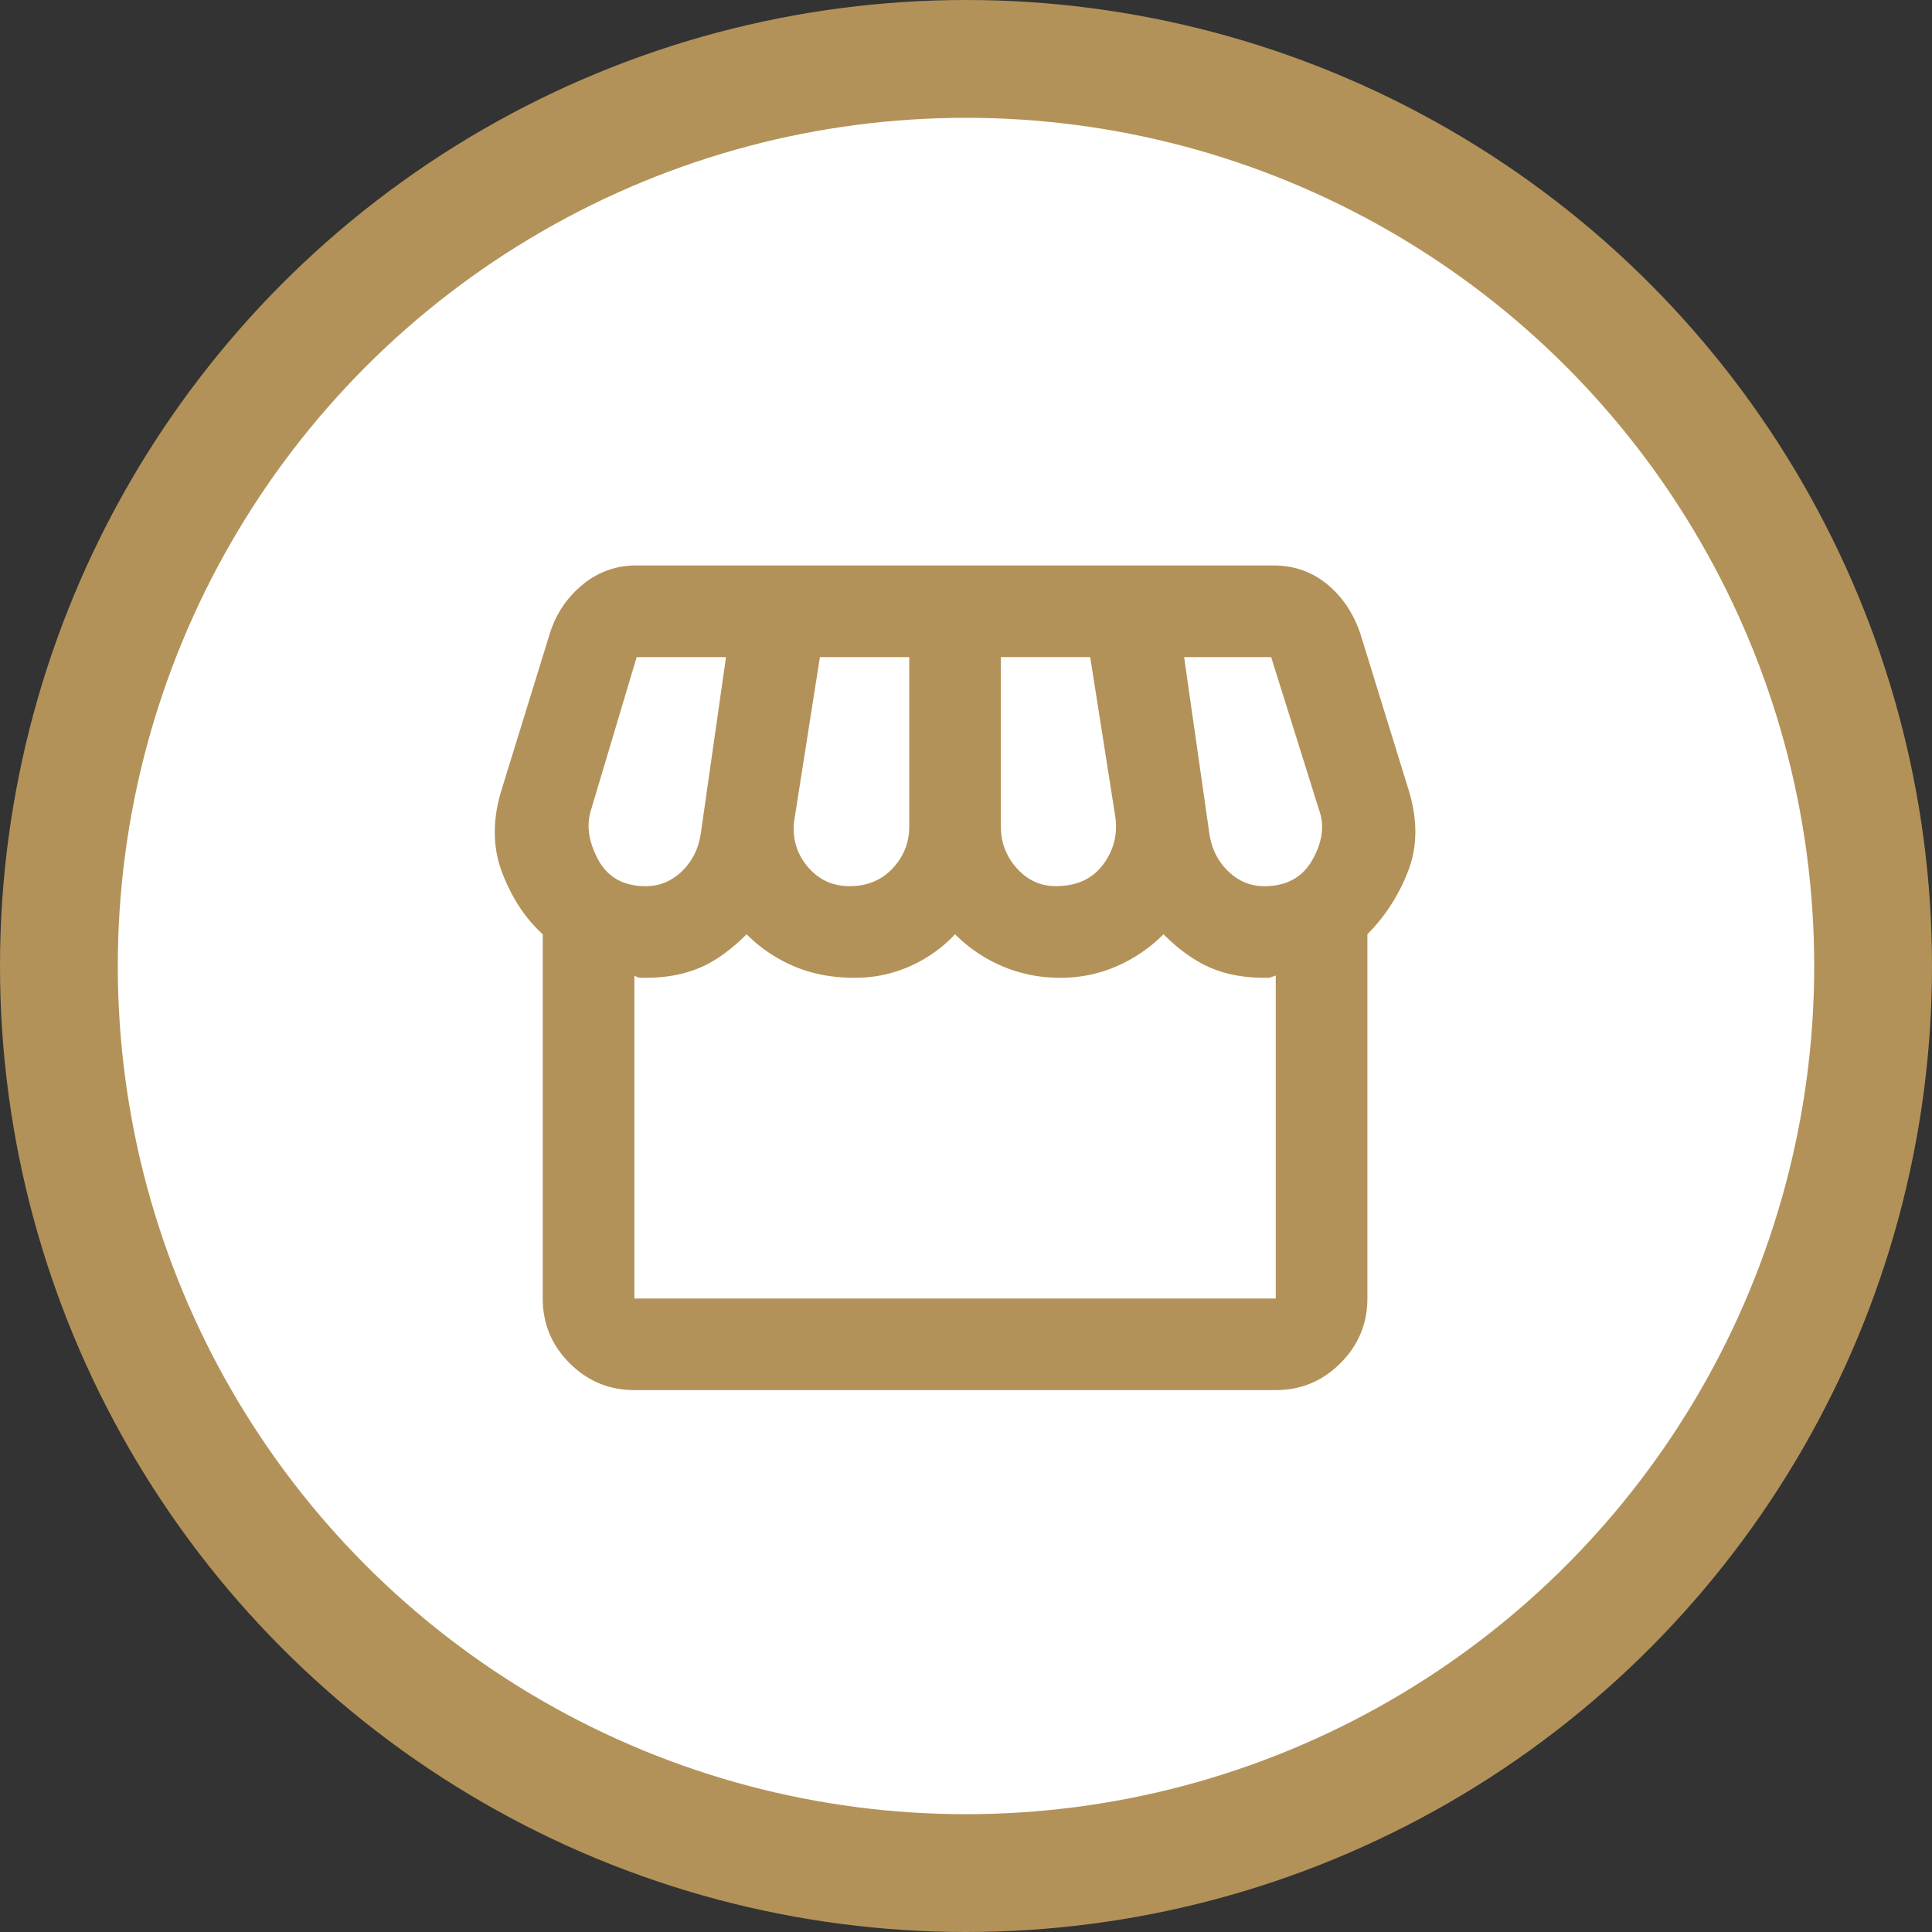
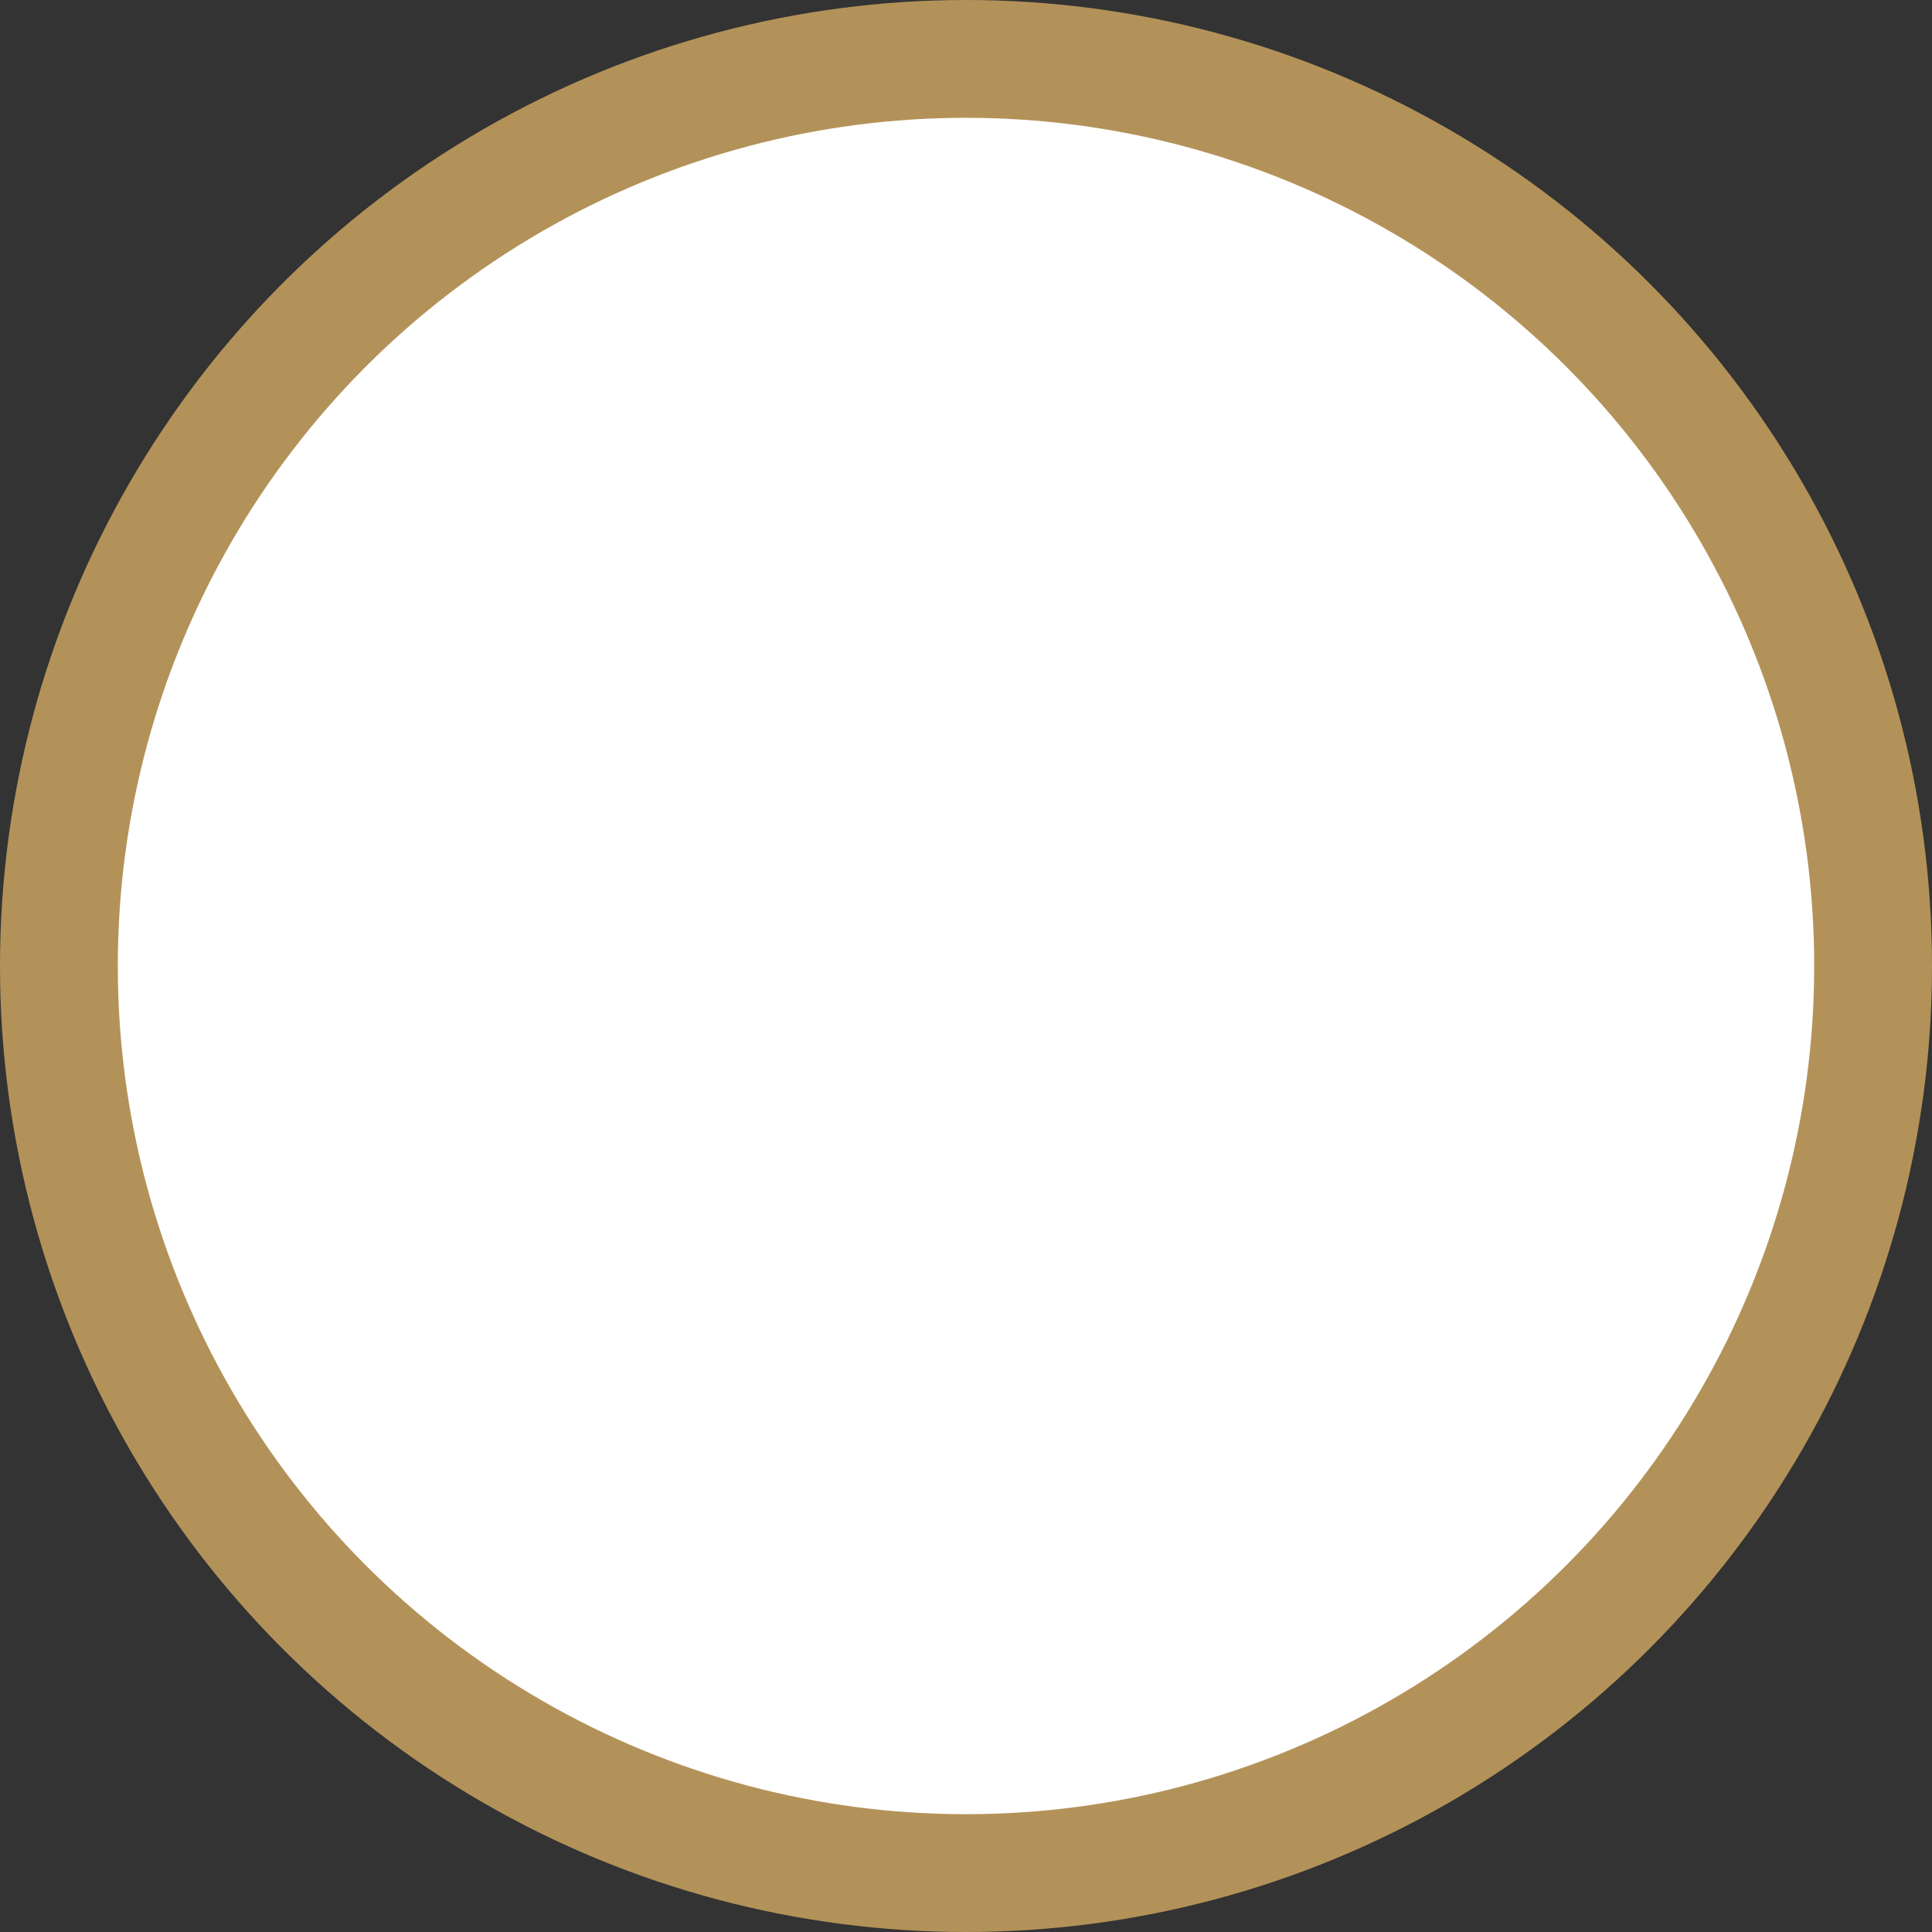
<svg xmlns="http://www.w3.org/2000/svg" width="82" height="82" fill="none">
  <rect width="100%" height="100%" fill="#333333" stroke="none" />
  <circle cx="41" cy="41" r="38.5" fill="#fff" stroke="#B39259" stroke-width="5" />
-   <path fill="#B39259" d="M58.036 39.653V55.11q0 1.604-1.143 2.747Q55.751 59 54.147 59H26.925q-1.604 0-2.747-1.142t-1.142-2.747V39.653q-1.118-1.02-1.726-2.625t-.024-3.5l2.041-6.611q.39-1.265 1.386-2.09A3.5 3.5 0 0 1 27.022 24H54.05q1.312 0 2.284.802t1.41 2.115l2.042 6.61q.583 1.897-.025 3.452a7.7 7.7 0 0 1-1.725 2.674M44.813 37.61q1.313 0 1.993-.9.681-.898.535-2.017l-1.07-6.805h-3.79v7.194q0 1.02.68 1.775.68.753 1.652.753m-8.75 0q1.119 0 1.823-.753.705-.754.705-1.775V27.89H34.8l-1.07 6.805q-.195 1.167.51 2.042t1.823.875m-8.652 0q.874 0 1.531-.632t.802-1.604l1.07-7.486h-3.792l-1.945 6.514q-.291.972.316 2.09.608 1.118 2.018 1.118m26.25 0q1.41 0 2.041-1.118.633-1.118.292-2.09l-2.042-6.514h-3.694l1.07 7.486q.145.972.801 1.604.657.633 1.532.632m-26.736 17.5h27.222V41.403q-.243.097-.316.097h-.17q-1.312 0-2.31-.437-.996-.438-1.968-1.41a6.4 6.4 0 0 1-1.993 1.36 5.9 5.9 0 0 1-2.382.487 6.2 6.2 0 0 1-2.455-.486 6.3 6.3 0 0 1-2.017-1.361 5.9 5.9 0 0 1-1.92 1.36 5.7 5.7 0 0 1-2.358.487q-1.41 0-2.552-.486a6.3 6.3 0 0 1-2.018-1.361q-1.02 1.02-2.017 1.434t-2.26.413h-.219a.5.5 0 0 1-.267-.097z" />
</svg>